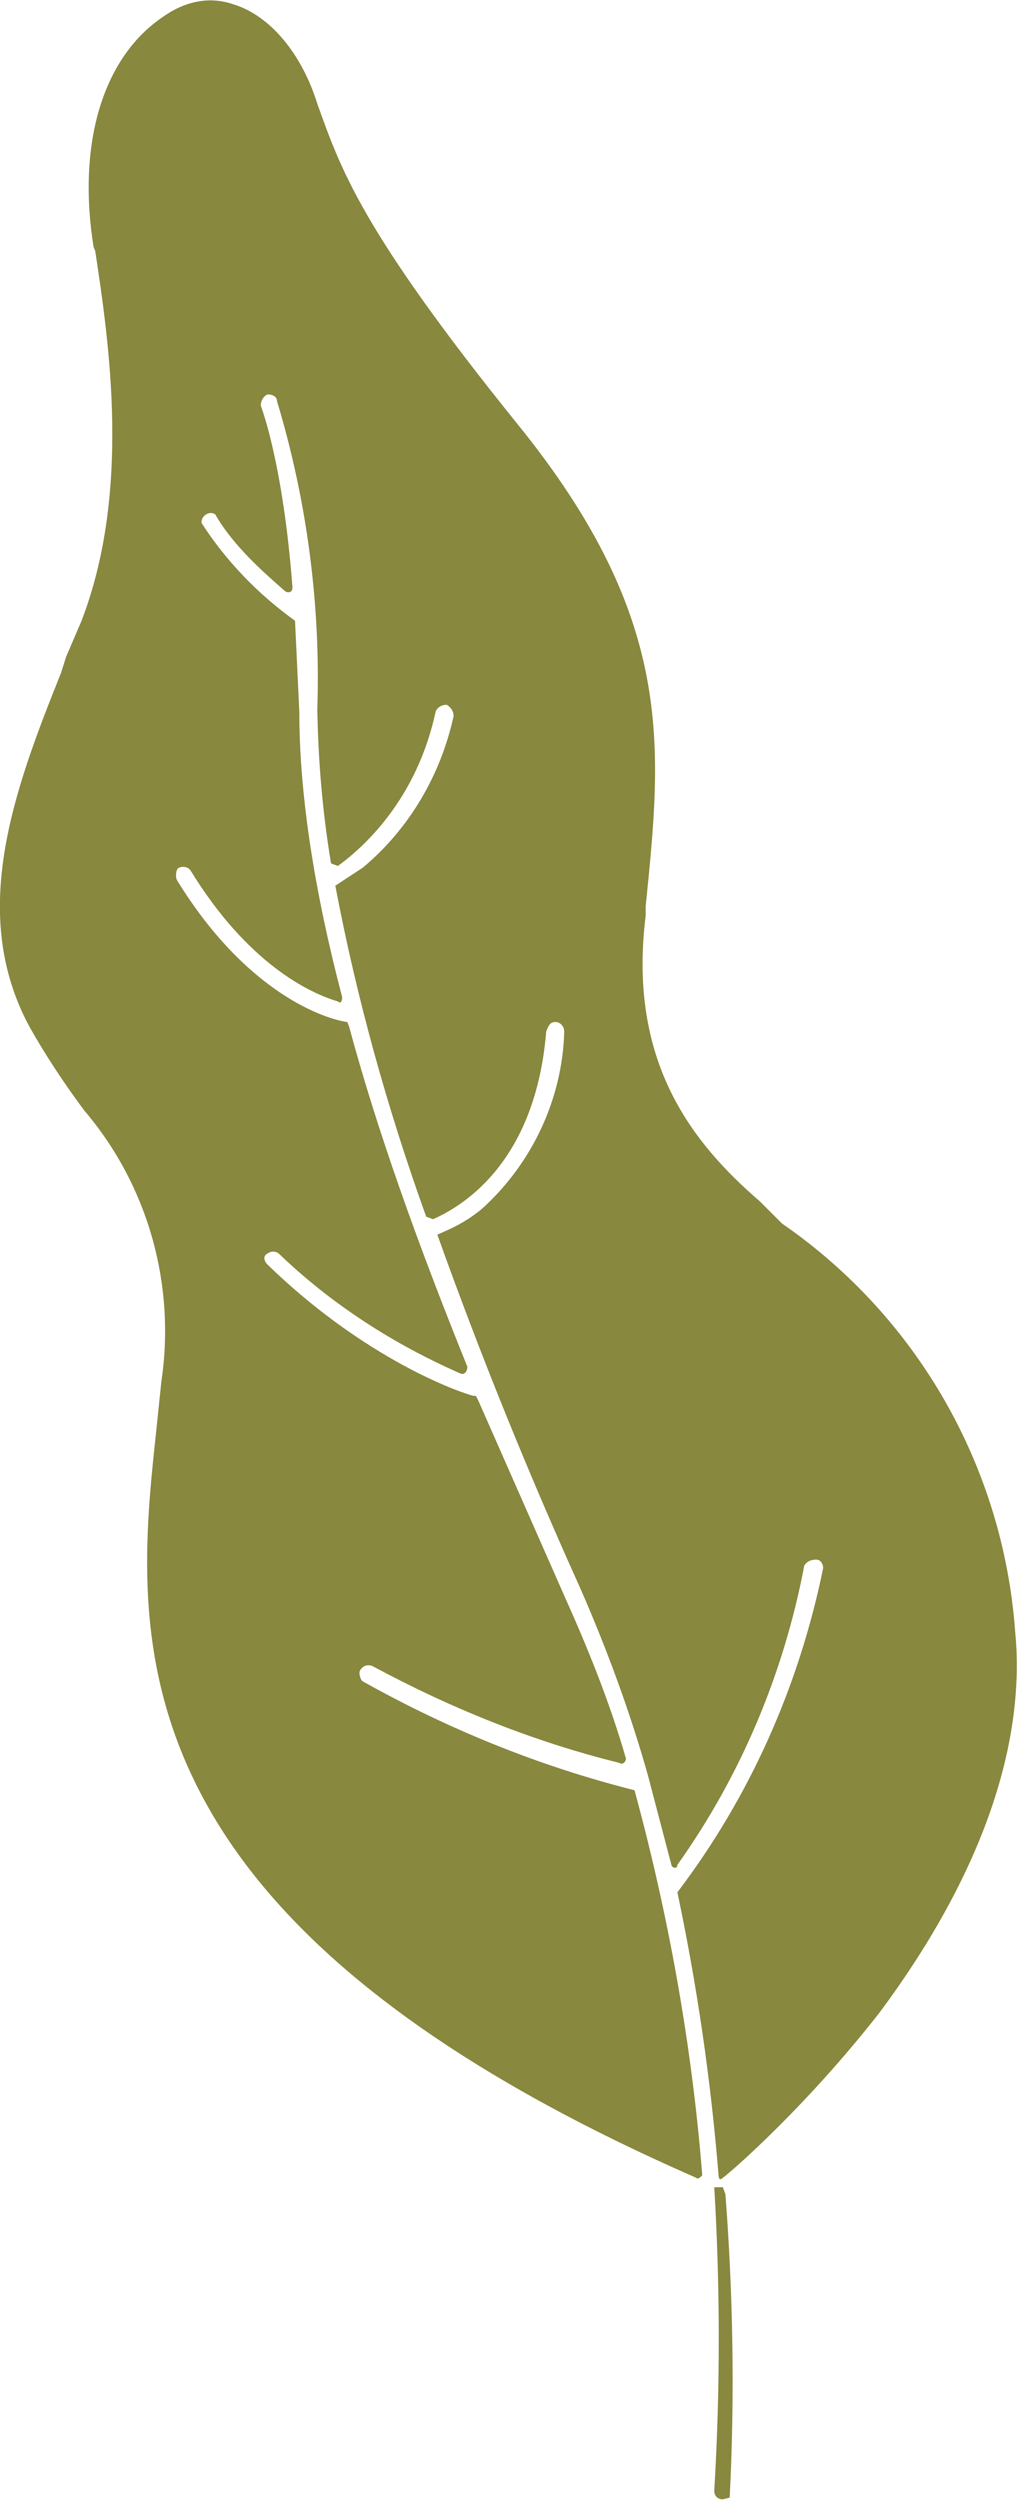
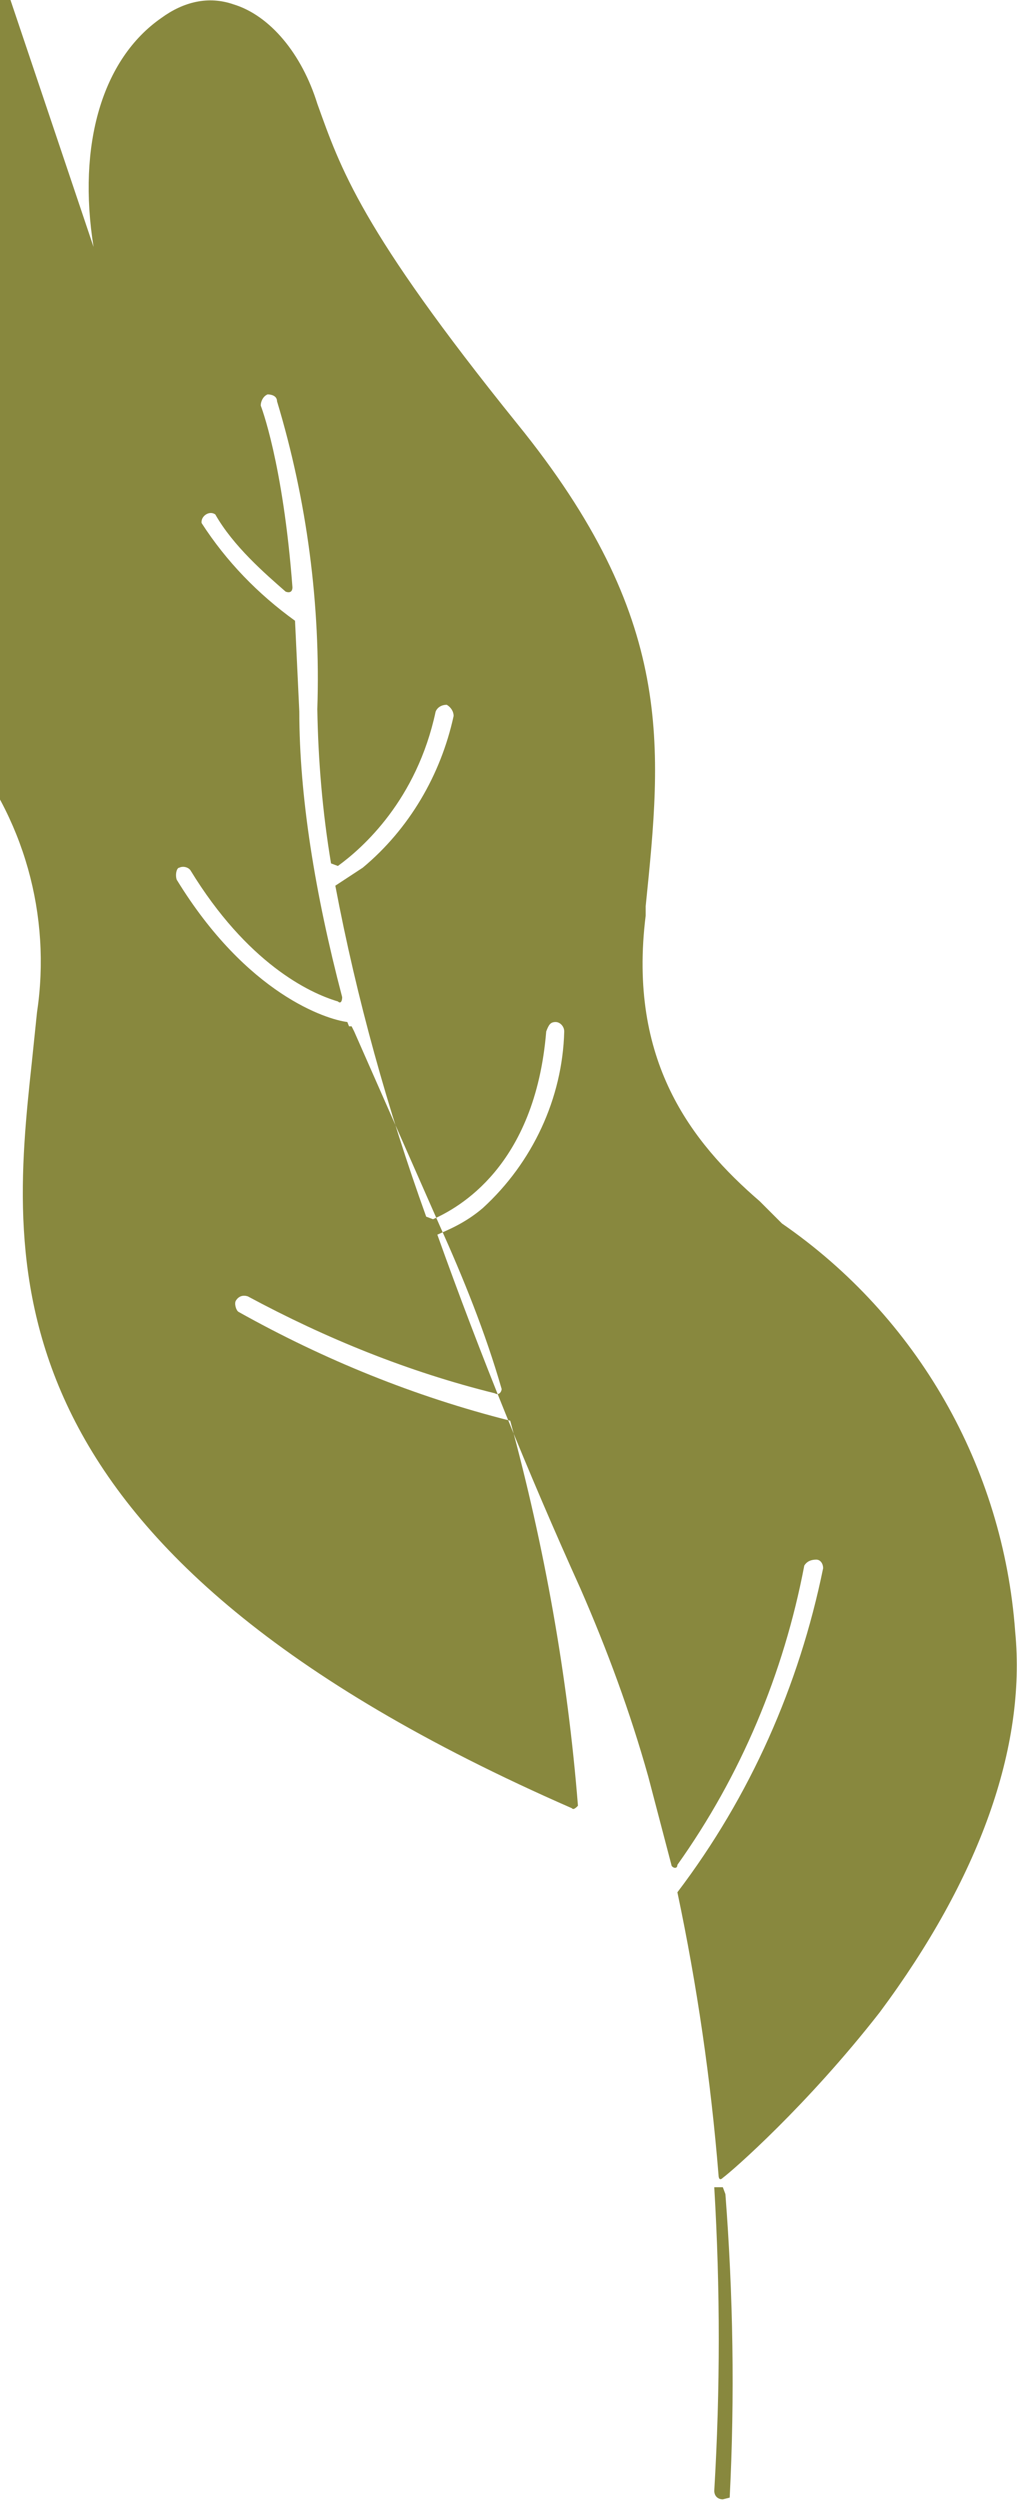
<svg xmlns="http://www.w3.org/2000/svg" xml:space="preserve" width="11.862mm" height="29.159mm" version="1.1" style="shape-rendering:geometricPrecision; text-rendering:geometricPrecision; image-rendering:optimizeQuality; fill-rule:evenodd; clip-rule:evenodd" viewBox="0 0 1186 2916">
  <defs>
    <style type="text/css">
   
    .fil0 {fill:#88883E}
   
  </style>
  </defs>
  <g id="Layer_x0020_1">
-     <path class="fil0" d="M830 2551l13 0 3 8c9,117 11,236 5,354l-8 2c-6,0 -10,-4 -10,-10 7,-118 7,-236 0,-354l-3 0zm-721 -2263c-19,-119 10,-219 79,-267 26,-19 55,-26 84,-16 43,13 80,58 98,116 27,75 50,146 233,373 185,228 169,376 150,563l0 11c-21,169 53,264 133,333l26 26c158,109 258,284 272,476 13,135 -42,288 -158,444 -85,109 -172,185 -183,193 -5,5 -5,-3 -5,-3 -9,-111 -25,-221 -48,-330 85,-112 142,-241 170,-378 0,-5 -3,-10 -8,-10 -6,0 -11,2 -14,7 -24,126 -74,245 -148,349 0,6 -7,3 -7,0l-27 -103c-21,-75 -48,-148 -79,-219 -61,-135 -117,-273 -167,-413 11,-5 32,-13 53,-31 58,-53 93,-128 95,-206 0,-6 -5,-11 -10,-11 -6,0 -8,3 -11,11 -13,158 -103,206 -132,219l-8 -3c-45,-125 -81,-254 -106,-386l32 -21c54,-45 91,-108 106,-177 0,-5 -3,-10 -8,-13 -6,0 -11,3 -13,8 -22,103 -85,159 -114,180l-8 -3c-10,-60 -15,-120 -16,-180 4,-121 -12,-243 -47,-359 0,-6 -6,-8 -11,-8 -5,2 -8,8 -8,13 0,0 26,66 37,212 0,5 -3,7 -8,5 -24,-21 -61,-53 -82,-90 -7,-5 -17,2 -16,10 29,45 66,83 109,114l5 106c0,98 18,211 50,333 0,5 -2,8 -5,5 -34,-10 -106,-45 -172,-153 -3,-4 -9,-5 -13,-3 -3,0 -5,8 -3,14 82,134 175,163 199,166l2 5c32,119 79,251 138,397 0,5 -3,10 -8,8 -43,-19 -130,-61 -212,-140 -4,-3 -9,-3 -13,0 -5,2 -5,8 0,13 106,103 211,145 240,153l3 0 3 6 100 227c27,60 53,124 72,190 0,3 -3,8 -8,5 -101,-25 -197,-64 -288,-113 -6,-2 -11,0 -14,5 -2,3 0,11 3,13 100,56 206,99 317,127 40,147 67,298 79,449 0,0 -5,6 -7,3 -688,-301 -656,-629 -630,-870l6 -58c17,-113 -15,-229 -90,-317 -23,-31 -45,-64 -64,-98 -71,-132 -18,-275 37,-412l6 -19 18 -42c58,-151 32,-325 16,-431l-2 -5z" />
+     <path class="fil0" d="M830 2551l13 0 3 8c9,117 11,236 5,354l-8 2c-6,0 -10,-4 -10,-10 7,-118 7,-236 0,-354l-3 0zm-721 -2263c-19,-119 10,-219 79,-267 26,-19 55,-26 84,-16 43,13 80,58 98,116 27,75 50,146 233,373 185,228 169,376 150,563l0 11c-21,169 53,264 133,333l26 26c158,109 258,284 272,476 13,135 -42,288 -158,444 -85,109 -172,185 -183,193 -5,5 -5,-3 -5,-3 -9,-111 -25,-221 -48,-330 85,-112 142,-241 170,-378 0,-5 -3,-10 -8,-10 -6,0 -11,2 -14,7 -24,126 -74,245 -148,349 0,6 -7,3 -7,0l-27 -103c-21,-75 -48,-148 -79,-219 -61,-135 -117,-273 -167,-413 11,-5 32,-13 53,-31 58,-53 93,-128 95,-206 0,-6 -5,-11 -10,-11 -6,0 -8,3 -11,11 -13,158 -103,206 -132,219l-8 -3c-45,-125 -81,-254 -106,-386l32 -21c54,-45 91,-108 106,-177 0,-5 -3,-10 -8,-13 -6,0 -11,3 -13,8 -22,103 -85,159 -114,180l-8 -3c-10,-60 -15,-120 -16,-180 4,-121 -12,-243 -47,-359 0,-6 -6,-8 -11,-8 -5,2 -8,8 -8,13 0,0 26,66 37,212 0,5 -3,7 -8,5 -24,-21 -61,-53 -82,-90 -7,-5 -17,2 -16,10 29,45 66,83 109,114l5 106c0,98 18,211 50,333 0,5 -2,8 -5,5 -34,-10 -106,-45 -172,-153 -3,-4 -9,-5 -13,-3 -3,0 -5,8 -3,14 82,134 175,163 199,166l2 5l3 0 3 6 100 227c27,60 53,124 72,190 0,3 -3,8 -8,5 -101,-25 -197,-64 -288,-113 -6,-2 -11,0 -14,5 -2,3 0,11 3,13 100,56 206,99 317,127 40,147 67,298 79,449 0,0 -5,6 -7,3 -688,-301 -656,-629 -630,-870l6 -58c17,-113 -15,-229 -90,-317 -23,-31 -45,-64 -64,-98 -71,-132 -18,-275 37,-412l6 -19 18 -42c58,-151 32,-325 16,-431l-2 -5z" />
  </g>
</svg>